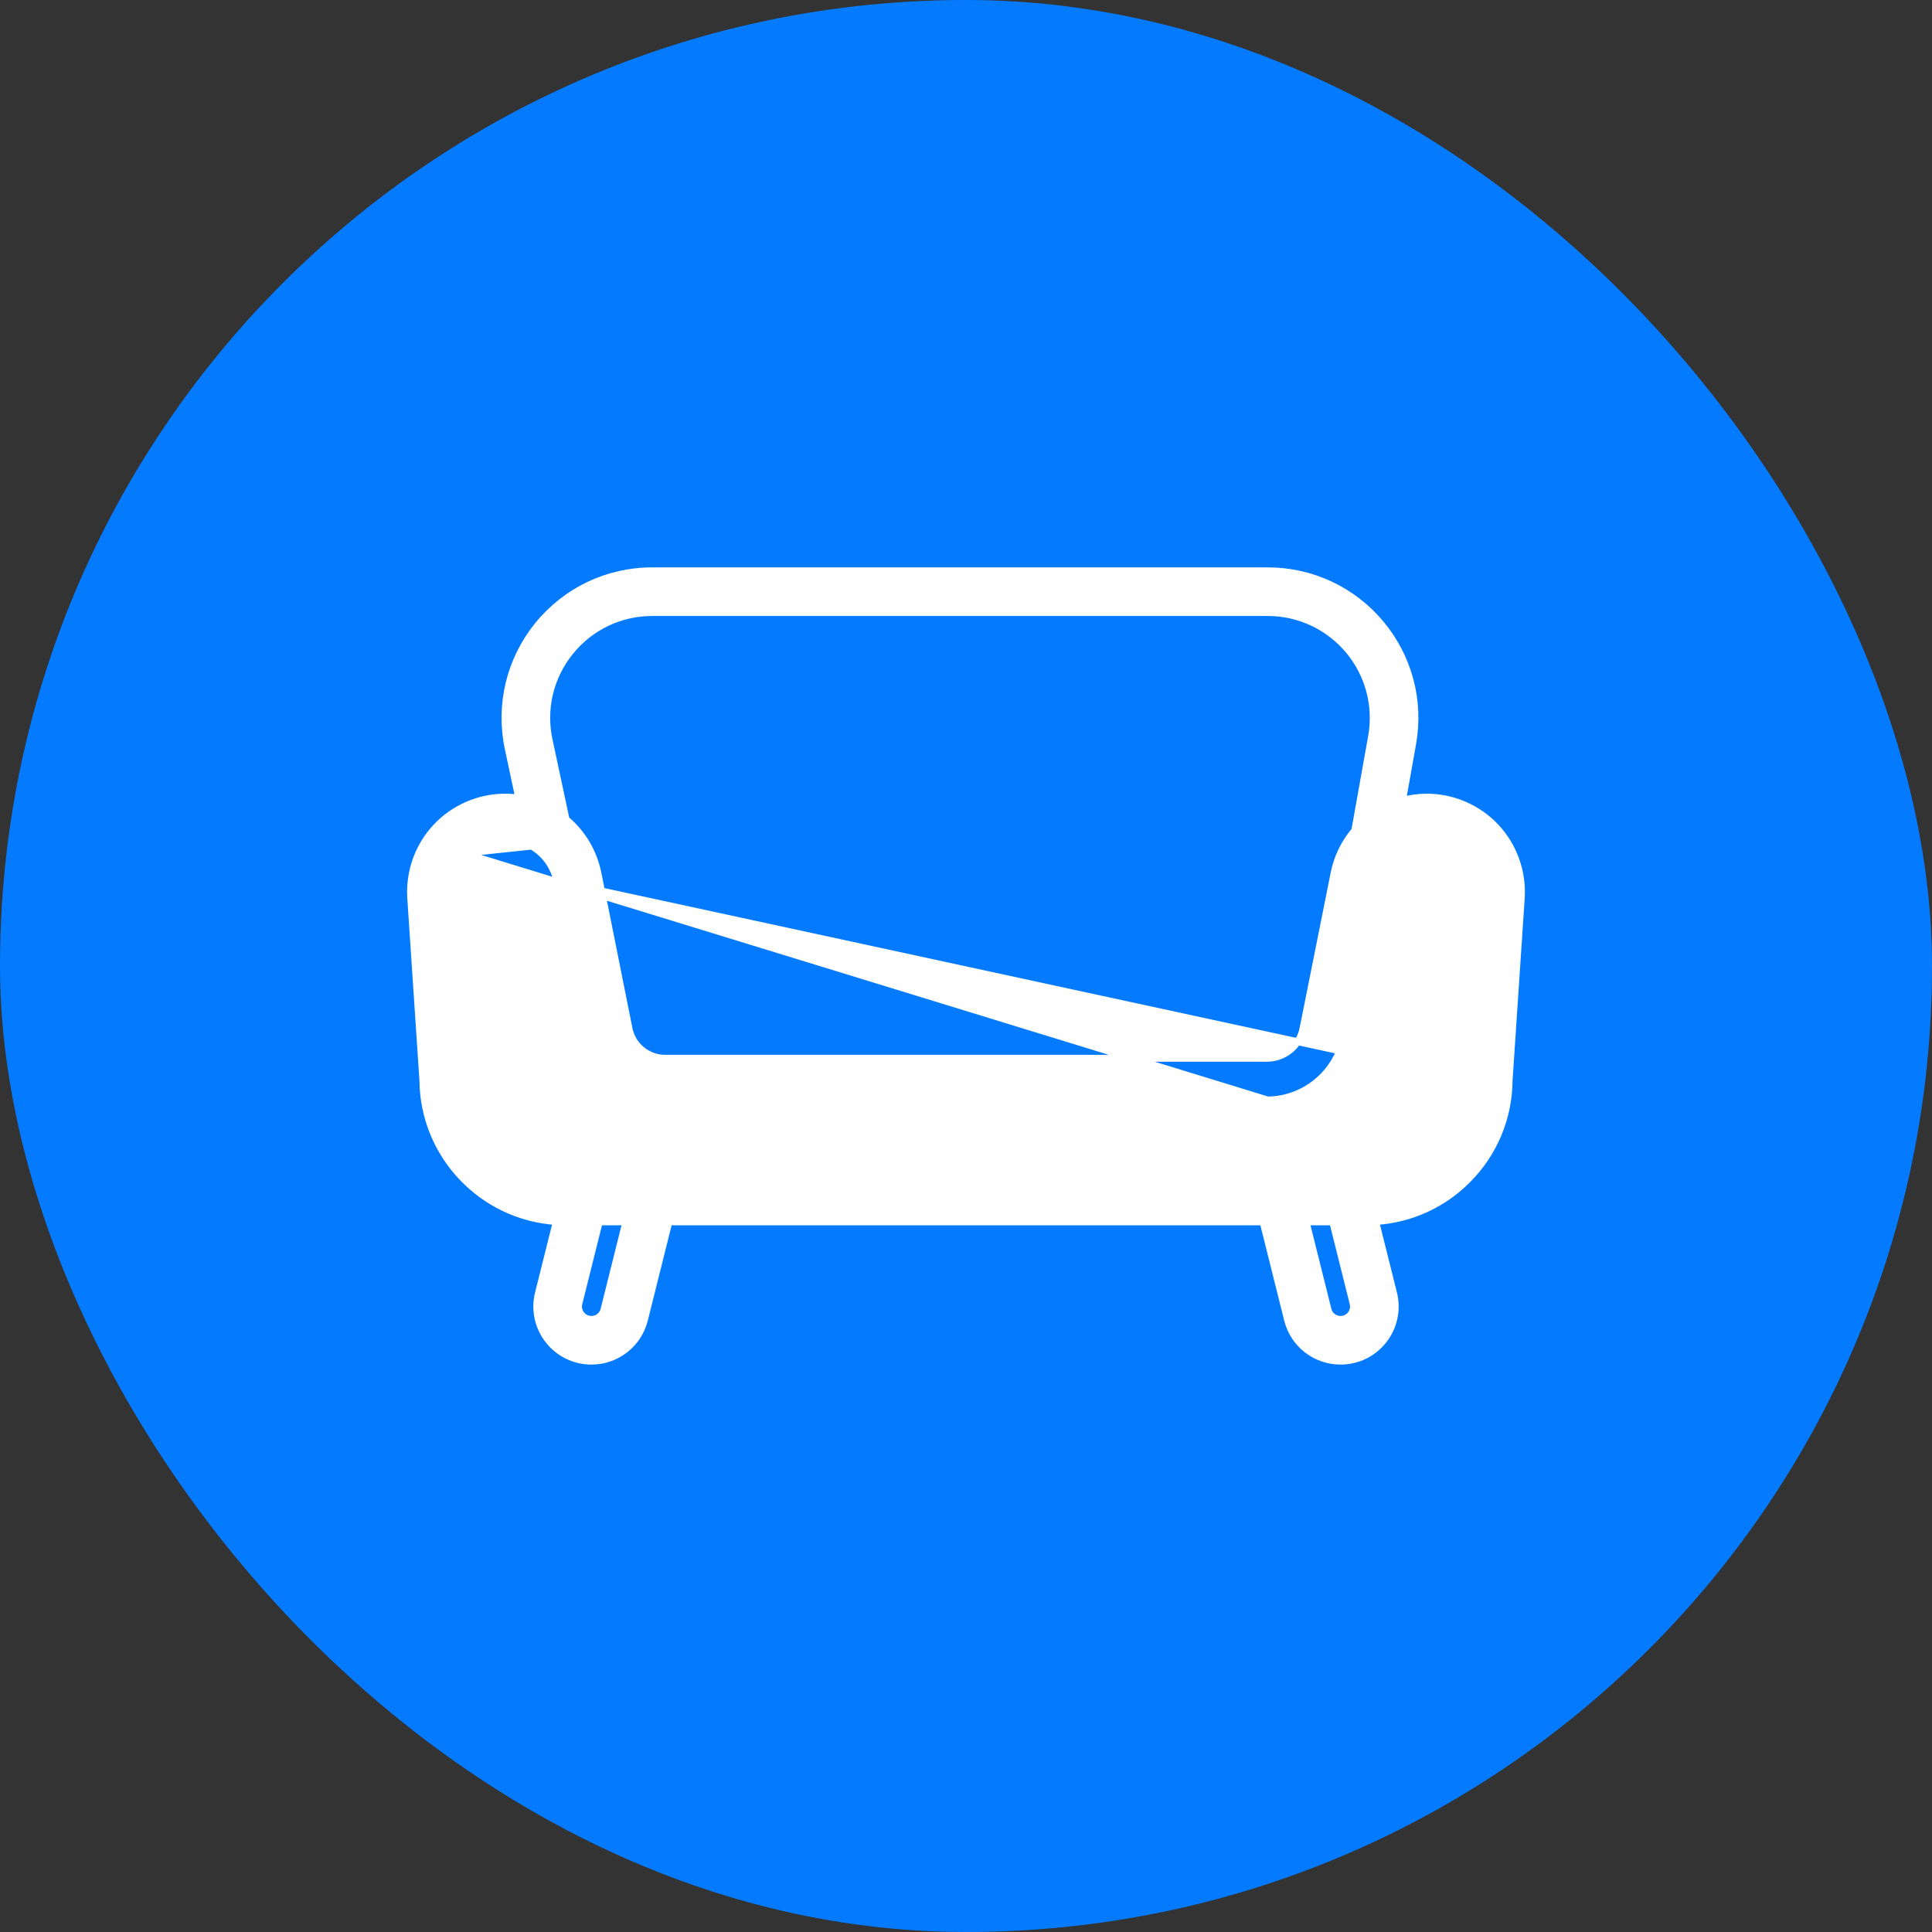
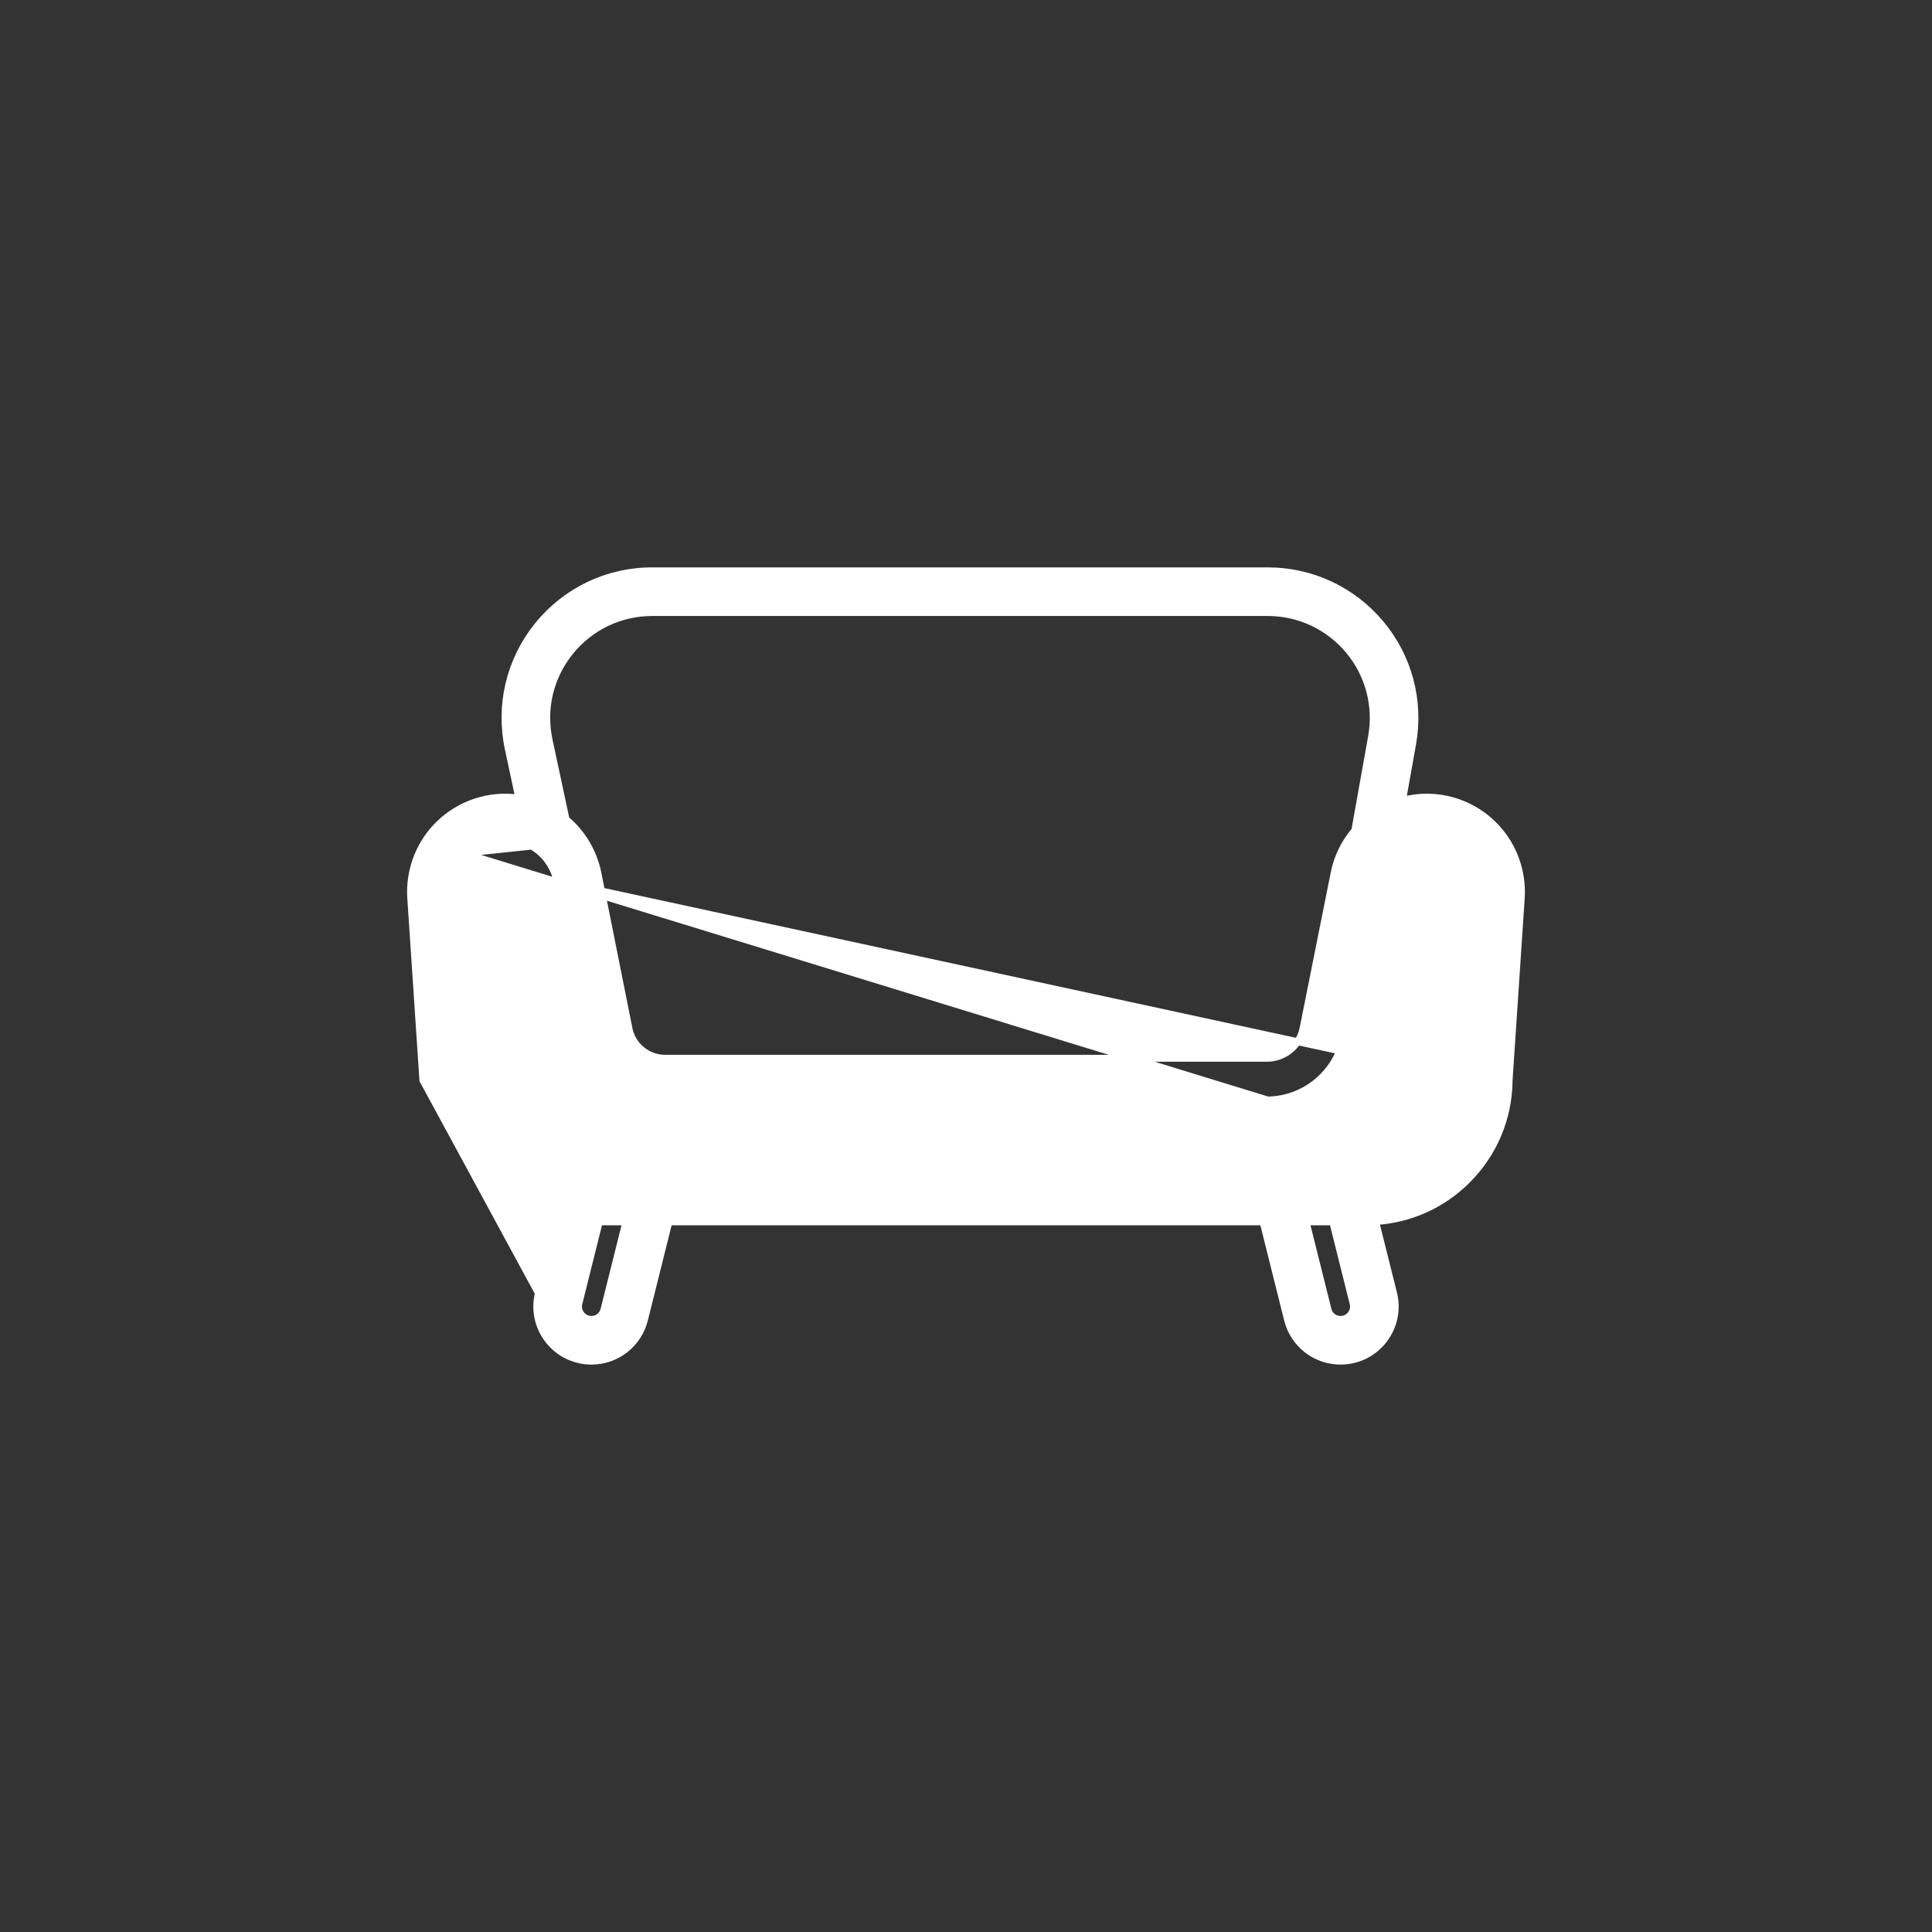
<svg xmlns="http://www.w3.org/2000/svg" width="42" height="42" viewBox="0 0 42 42" fill="none">
  <rect x="0" y="0" width="42" height="42" fill="#333333" stroke="none" />
-   <rect width="42" height="42" rx="21" fill="#047BFF" />
-   <path d="M10.087 18.549C9.853 18.799 9.737 19.125 9.76 19.467L10.024 23.434C10.024 23.437 10.024 23.439 10.024 23.442C10.024 23.444 10.024 23.445 10.024 23.447C10.024 23.449 10.024 23.451 10.024 23.452C10.025 23.455 10.025 23.457 10.025 23.46C10.025 24.712 11.043 25.73 12.296 25.73H12.674H14.188H27.812H29.326H29.704C30.311 25.73 30.881 25.494 31.31 25.065L10.087 18.549ZM10.087 18.549C10.321 18.299 10.639 18.161 10.981 18.161C11.233 18.161 11.474 18.237 11.681 18.381L10.087 18.549ZM31.901 23.445L31.901 23.445L31.901 23.445ZM31.901 23.445V23.445L31.901 23.444L31.901 23.441C31.901 23.439 31.901 23.434 31.901 23.429L31.901 23.429L32.166 19.462C32.187 19.141 32.078 18.835 31.858 18.6L31.913 18.549L31.858 18.6C31.638 18.365 31.34 18.236 31.019 18.236C30.754 18.236 30.495 18.329 30.29 18.497C30.261 18.52 30.235 18.544 30.21 18.569C30.206 18.573 30.203 18.577 30.199 18.581L30.198 18.581C30.042 18.74 29.936 18.94 29.891 19.161L29.215 22.541C29.056 23.336 28.352 23.913 27.541 23.913H14.459C13.648 23.913 12.944 23.336 12.785 22.541L12.109 19.16L31.901 23.445ZM10.099 23.445L10.099 23.445L10.099 23.445ZM10.099 23.445L10.099 23.445L10.099 23.444L10.099 23.441C10.099 23.439 10.099 23.434 10.099 23.43L10.099 23.429L9.834 19.462C9.834 19.462 9.834 19.462 9.834 19.462C9.813 19.141 9.922 18.835 10.142 18.6L10.142 18.6C10.362 18.365 10.66 18.236 10.981 18.236C11.217 18.236 11.444 18.308 11.638 18.443C11.639 18.443 11.64 18.444 11.641 18.444L11.641 18.445L11.641 18.445C11.661 18.458 11.683 18.475 11.71 18.497C11.915 18.665 12.056 18.9 12.109 19.16L10.099 23.445ZM11.279 17.351C11.181 17.337 11.082 17.329 10.981 17.329C10.414 17.329 9.867 17.567 9.48 17.981L9.48 17.981C9.092 18.395 8.892 18.956 8.929 19.523L8.929 19.523L9.193 23.483C9.206 25.116 10.485 26.451 12.095 26.555L11.705 28.114C11.616 28.471 11.695 28.843 11.921 29.133C12.148 29.423 12.489 29.59 12.858 29.59C13.403 29.59 13.877 29.22 14.01 28.69L14.542 26.562H27.458L27.99 28.69C28.123 29.22 28.596 29.59 29.142 29.59C29.511 29.59 29.852 29.423 30.079 29.133C30.305 28.843 30.384 28.471 30.295 28.114L29.905 26.555C30.658 26.507 31.36 26.192 31.898 25.653L31.898 25.653C32.479 25.072 32.801 24.302 32.807 23.482L33.071 19.522C33.108 18.957 32.907 18.395 32.52 17.981C32.133 17.567 31.585 17.329 31.019 17.329C30.839 17.329 30.662 17.353 30.49 17.399L30.709 16.171C30.709 16.171 30.709 16.171 30.709 16.171C30.877 15.237 30.623 14.283 30.013 13.555C29.404 12.827 28.51 12.409 27.56 12.409H14.178C13.208 12.409 12.301 12.842 11.69 13.597C11.08 14.352 10.847 15.33 11.05 16.279L11.05 16.279L11.279 17.351ZM29.817 16.012L29.817 16.012L29.452 18.054C29.226 18.319 29.071 18.637 29.002 18.982L29.002 18.983L28.326 22.363L28.399 22.378L28.326 22.363C28.251 22.735 27.921 23.006 27.541 23.006H14.459C14.079 23.006 13.748 22.735 13.674 22.363L12.998 18.982L12.998 18.982C12.906 18.526 12.662 18.112 12.306 17.813L11.937 16.089C11.791 15.409 11.958 14.709 12.396 14.168C12.833 13.627 13.483 13.316 14.178 13.316H27.56C28.241 13.316 28.881 13.616 29.318 14.137C29.755 14.659 29.936 15.342 29.817 16.012ZM13.13 28.47L13.13 28.47C13.099 28.596 12.987 28.683 12.857 28.683C12.77 28.683 12.69 28.644 12.636 28.575L12.636 28.575C12.582 28.506 12.564 28.419 12.585 28.334L12.585 28.334L13.028 26.562H13.607L13.13 28.47ZM11.637 18.442L11.637 18.442C11.637 18.442 11.637 18.442 11.637 18.442ZM29.364 28.575C29.31 28.644 29.23 28.683 29.142 28.683C29.013 28.683 28.901 28.596 28.87 28.47L28.393 26.562H28.972L29.415 28.334C29.436 28.419 29.418 28.506 29.364 28.575Z" fill="white" stroke="white" stroke-width="0.15" />
+   <path d="M10.087 18.549C9.853 18.799 9.737 19.125 9.76 19.467L10.024 23.434C10.024 23.437 10.024 23.439 10.024 23.442C10.024 23.444 10.024 23.445 10.024 23.447C10.024 23.449 10.024 23.451 10.024 23.452C10.025 23.455 10.025 23.457 10.025 23.46C10.025 24.712 11.043 25.73 12.296 25.73H12.674H14.188H27.812H29.326H29.704C30.311 25.73 30.881 25.494 31.31 25.065L10.087 18.549ZM10.087 18.549C10.321 18.299 10.639 18.161 10.981 18.161C11.233 18.161 11.474 18.237 11.681 18.381L10.087 18.549ZM31.901 23.445L31.901 23.445L31.901 23.445ZM31.901 23.445V23.445L31.901 23.444L31.901 23.441C31.901 23.439 31.901 23.434 31.901 23.429L31.901 23.429L32.166 19.462C32.187 19.141 32.078 18.835 31.858 18.6L31.913 18.549L31.858 18.6C31.638 18.365 31.34 18.236 31.019 18.236C30.754 18.236 30.495 18.329 30.29 18.497C30.261 18.52 30.235 18.544 30.21 18.569C30.206 18.573 30.203 18.577 30.199 18.581L30.198 18.581C30.042 18.74 29.936 18.94 29.891 19.161L29.215 22.541C29.056 23.336 28.352 23.913 27.541 23.913H14.459C13.648 23.913 12.944 23.336 12.785 22.541L12.109 19.16L31.901 23.445ZM10.099 23.445L10.099 23.445L10.099 23.445ZM10.099 23.445L10.099 23.445L10.099 23.444L10.099 23.441C10.099 23.439 10.099 23.434 10.099 23.43L10.099 23.429L9.834 19.462C9.834 19.462 9.834 19.462 9.834 19.462C9.813 19.141 9.922 18.835 10.142 18.6L10.142 18.6C10.362 18.365 10.66 18.236 10.981 18.236C11.217 18.236 11.444 18.308 11.638 18.443C11.639 18.443 11.64 18.444 11.641 18.444L11.641 18.445L11.641 18.445C11.661 18.458 11.683 18.475 11.71 18.497C11.915 18.665 12.056 18.9 12.109 19.16L10.099 23.445ZM11.279 17.351C11.181 17.337 11.082 17.329 10.981 17.329C10.414 17.329 9.867 17.567 9.48 17.981L9.48 17.981C9.092 18.395 8.892 18.956 8.929 19.523L8.929 19.523L9.193 23.483L11.705 28.114C11.616 28.471 11.695 28.843 11.921 29.133C12.148 29.423 12.489 29.59 12.858 29.59C13.403 29.59 13.877 29.22 14.01 28.69L14.542 26.562H27.458L27.99 28.69C28.123 29.22 28.596 29.59 29.142 29.59C29.511 29.59 29.852 29.423 30.079 29.133C30.305 28.843 30.384 28.471 30.295 28.114L29.905 26.555C30.658 26.507 31.36 26.192 31.898 25.653L31.898 25.653C32.479 25.072 32.801 24.302 32.807 23.482L33.071 19.522C33.108 18.957 32.907 18.395 32.52 17.981C32.133 17.567 31.585 17.329 31.019 17.329C30.839 17.329 30.662 17.353 30.49 17.399L30.709 16.171C30.709 16.171 30.709 16.171 30.709 16.171C30.877 15.237 30.623 14.283 30.013 13.555C29.404 12.827 28.51 12.409 27.56 12.409H14.178C13.208 12.409 12.301 12.842 11.69 13.597C11.08 14.352 10.847 15.33 11.05 16.279L11.05 16.279L11.279 17.351ZM29.817 16.012L29.817 16.012L29.452 18.054C29.226 18.319 29.071 18.637 29.002 18.982L29.002 18.983L28.326 22.363L28.399 22.378L28.326 22.363C28.251 22.735 27.921 23.006 27.541 23.006H14.459C14.079 23.006 13.748 22.735 13.674 22.363L12.998 18.982L12.998 18.982C12.906 18.526 12.662 18.112 12.306 17.813L11.937 16.089C11.791 15.409 11.958 14.709 12.396 14.168C12.833 13.627 13.483 13.316 14.178 13.316H27.56C28.241 13.316 28.881 13.616 29.318 14.137C29.755 14.659 29.936 15.342 29.817 16.012ZM13.13 28.47L13.13 28.47C13.099 28.596 12.987 28.683 12.857 28.683C12.77 28.683 12.69 28.644 12.636 28.575L12.636 28.575C12.582 28.506 12.564 28.419 12.585 28.334L12.585 28.334L13.028 26.562H13.607L13.13 28.47ZM11.637 18.442L11.637 18.442C11.637 18.442 11.637 18.442 11.637 18.442ZM29.364 28.575C29.31 28.644 29.23 28.683 29.142 28.683C29.013 28.683 28.901 28.596 28.87 28.47L28.393 26.562H28.972L29.415 28.334C29.436 28.419 29.418 28.506 29.364 28.575Z" fill="white" stroke="white" stroke-width="0.15" />
</svg>